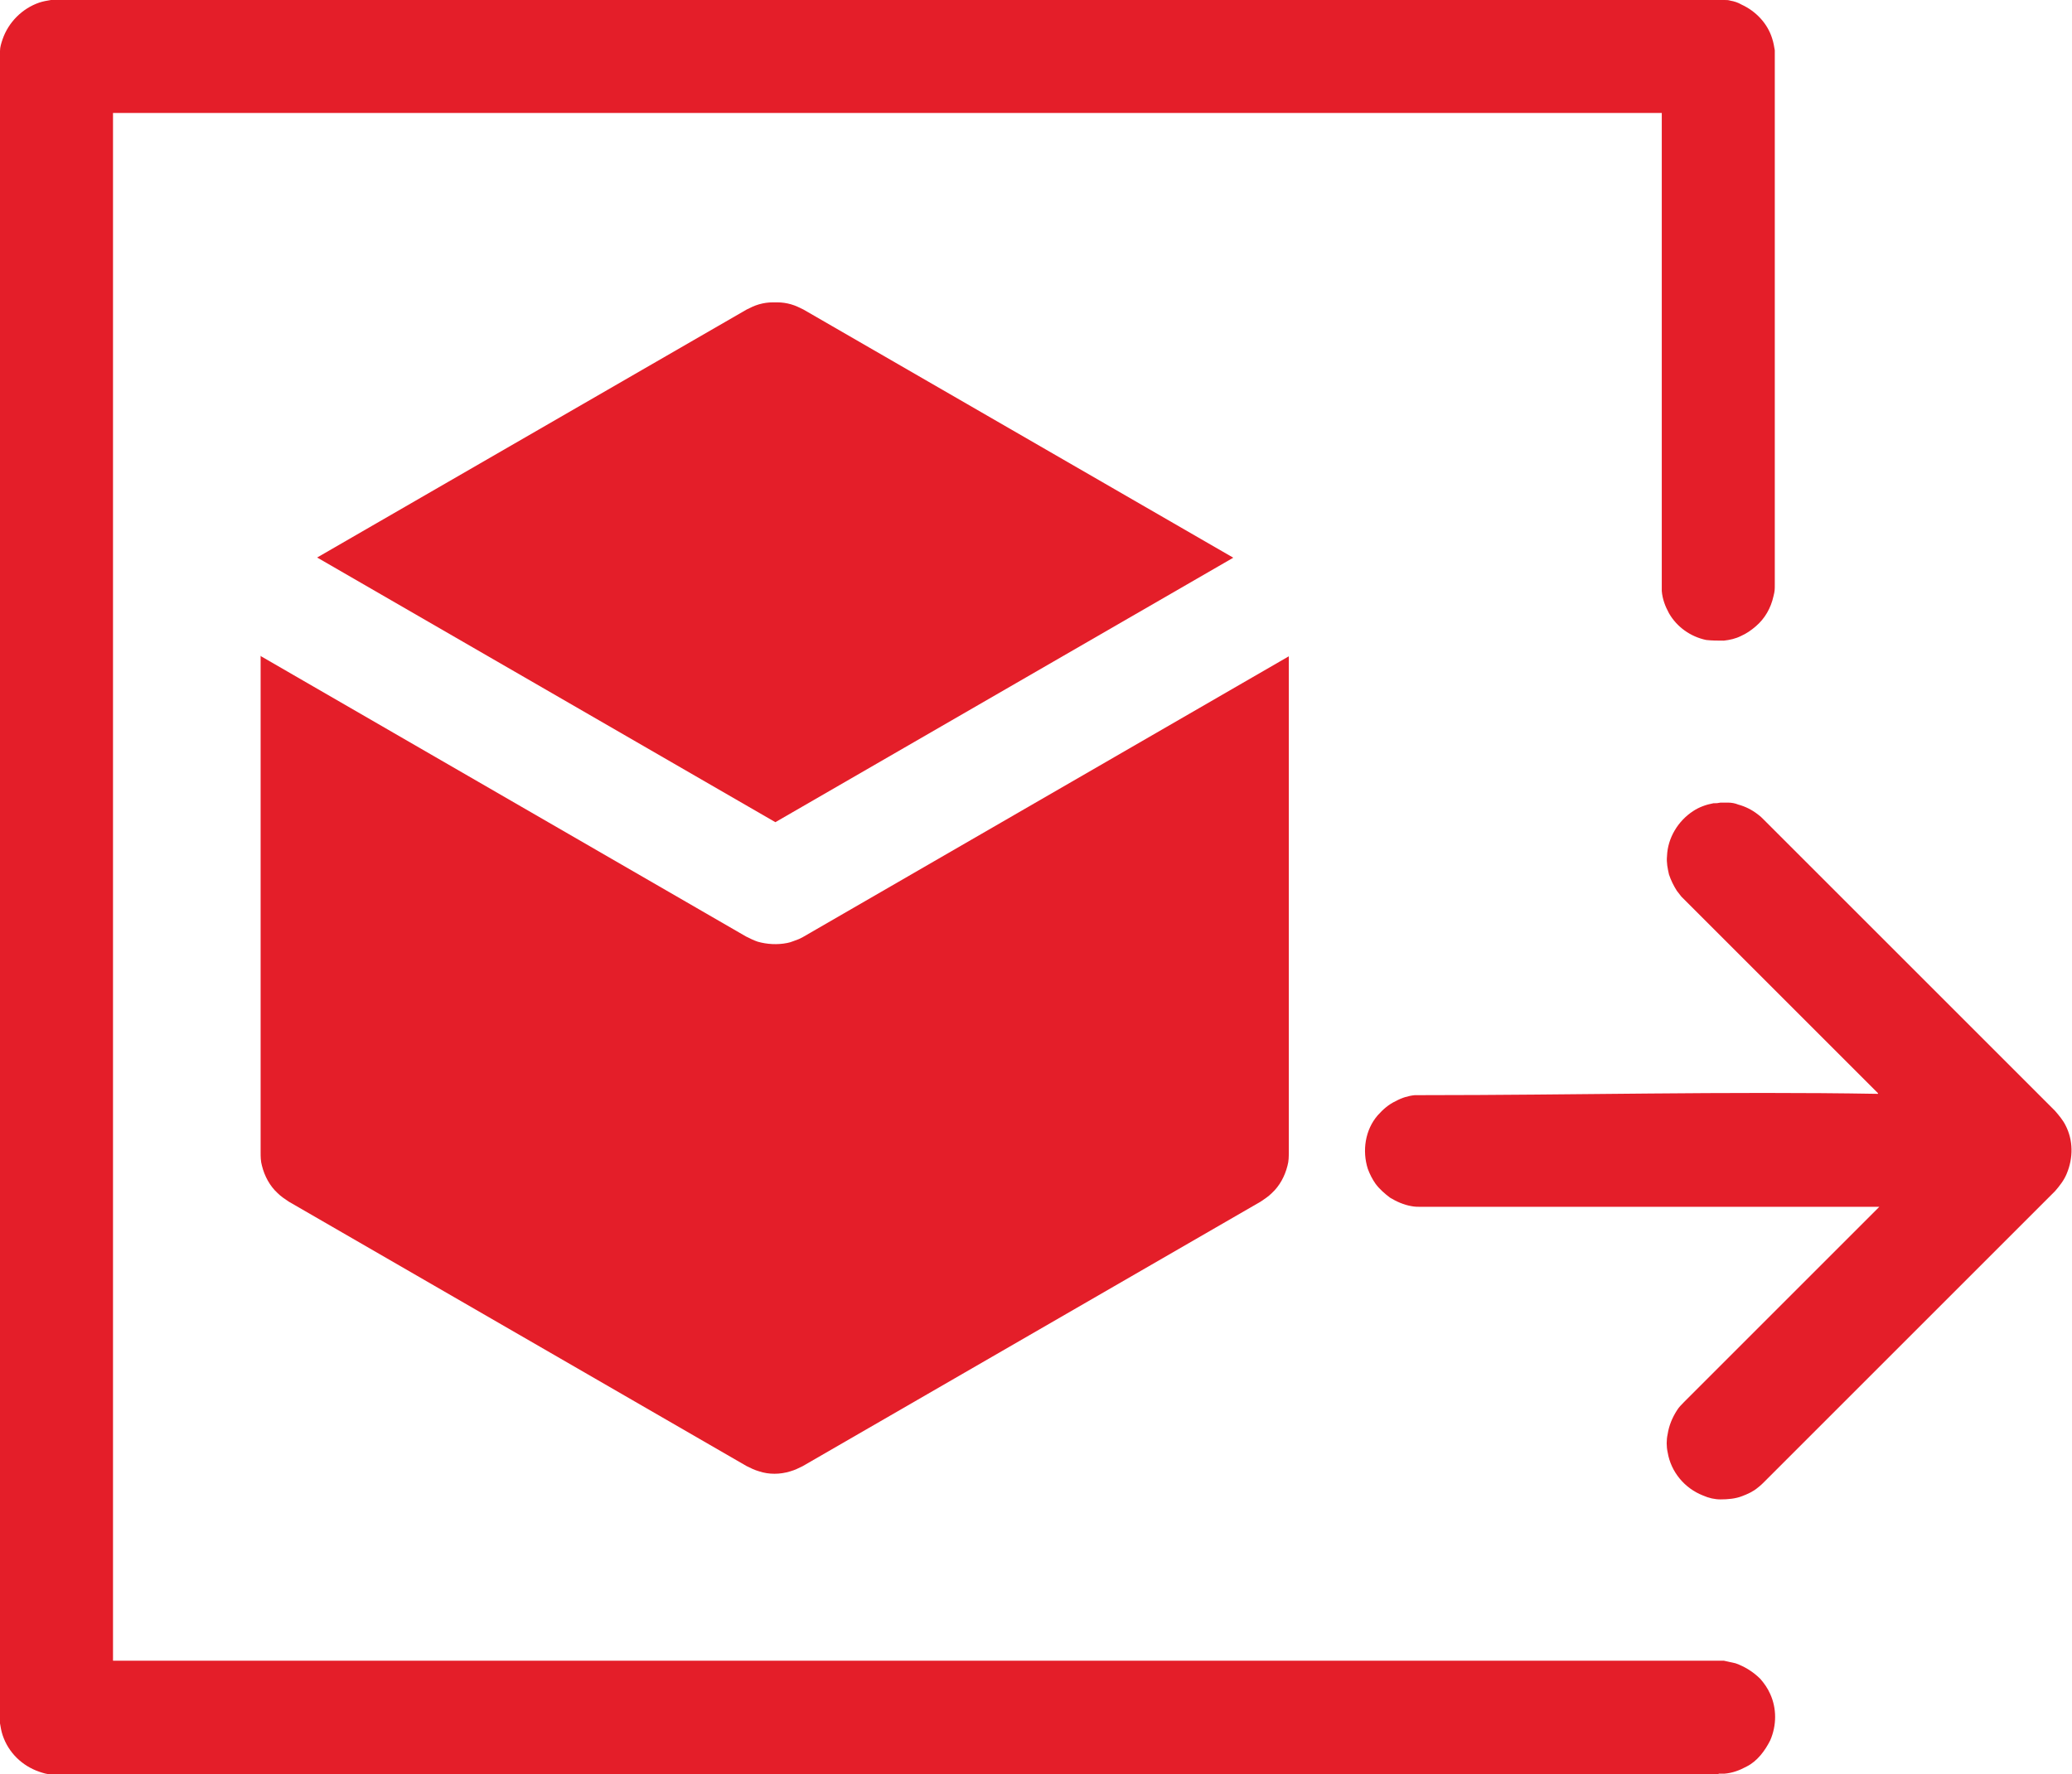
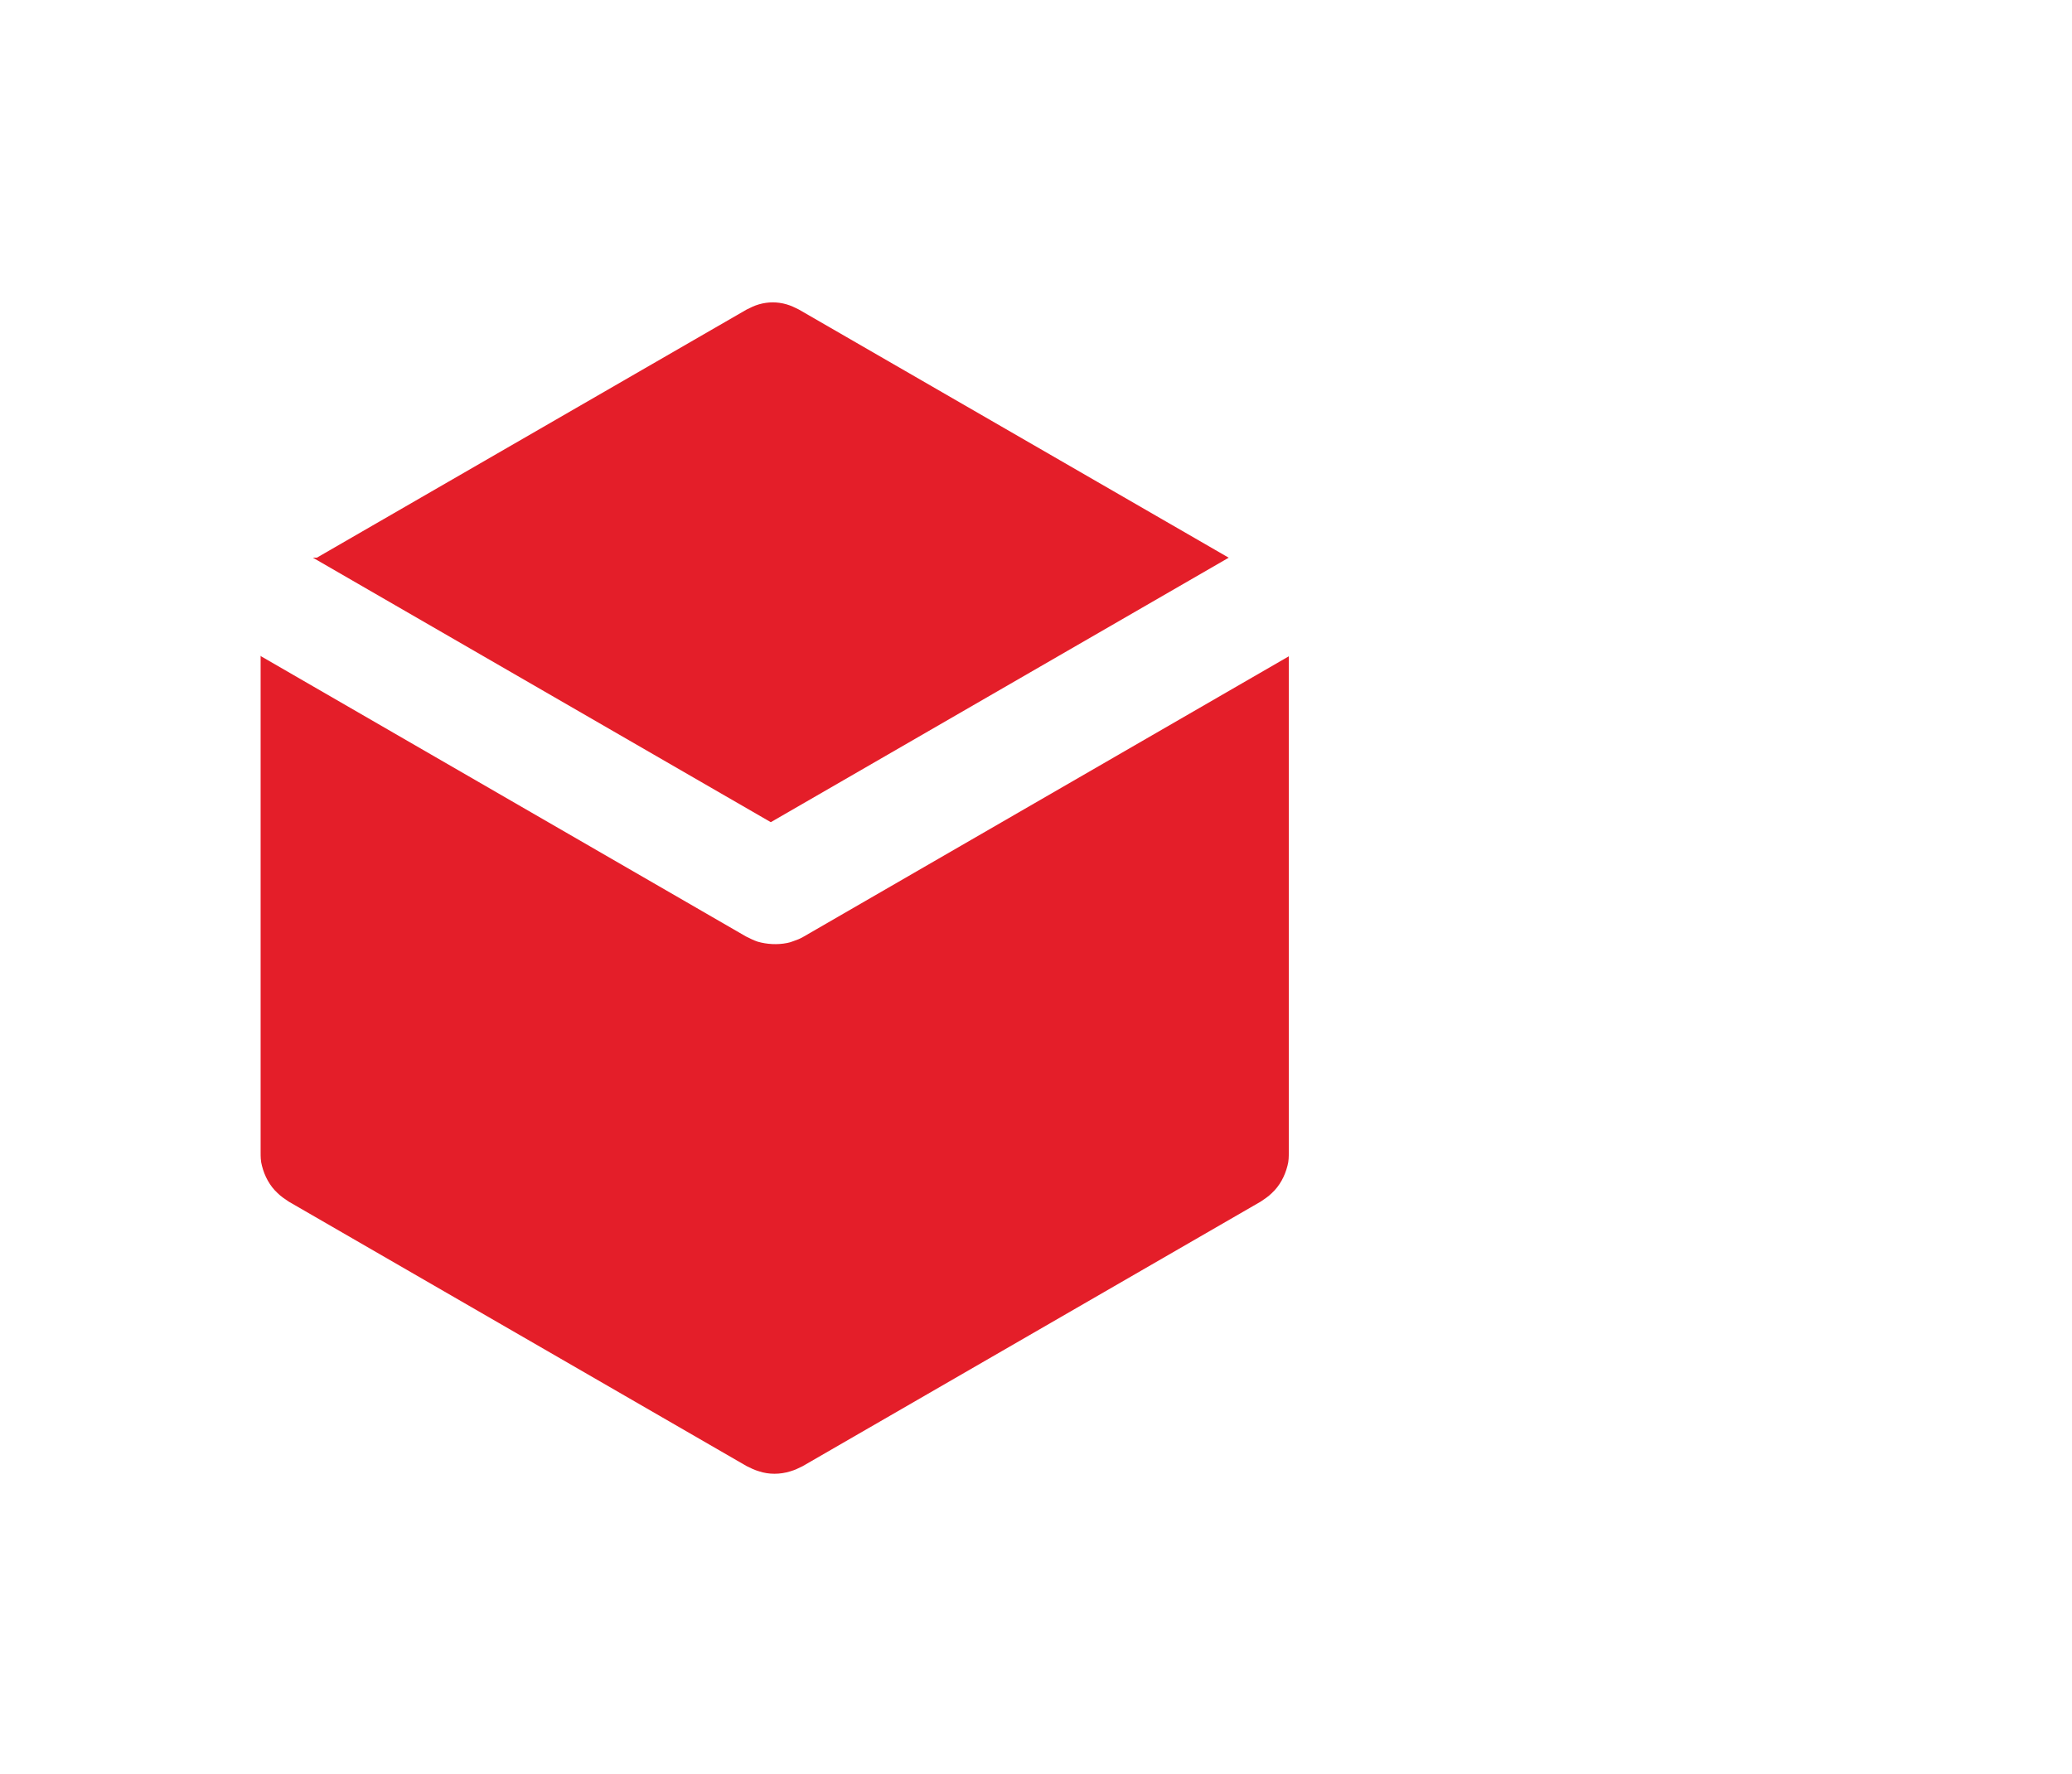
<svg xmlns="http://www.w3.org/2000/svg" id="Layer_1" viewBox="0 0 31.72 27.17">
  <defs>
    <style>.cls-1{fill:#e41e29;fill-rule:evenodd;stroke-width:0px;}</style>
  </defs>
-   <path class="cls-1" d="m3.98,10.04l7.44,4.3c.06.03.12.06.18.08.14.04.3.05.45.02.06-.01.12-.04.18-.06l.06-.03,7.44-4.3v7.59c0,.07,0,.14-.02.21-.04.16-.12.31-.24.42-.05.05-.11.09-.17.13l-7.01,4.05c-.06.03-.12.06-.19.08-.16.05-.33.05-.48,0-.07-.02-.13-.05-.19-.08l-7.01-4.05c-.06-.04-.12-.08-.17-.13-.12-.11-.2-.26-.24-.42-.02-.07-.02-.14-.02-.21v-7.59Zm.87-1.5l6.58-3.8c.06-.03.12-.06.19-.08.07-.02.14-.03.21-.03h.07c.07,0,.14.01.21.03.07.02.13.05.19.08l6.58,3.8-7.01,4.05-7.01-4.05Z" />
-   <path class="cls-1" d="m26.31,27.17H.87s-.06,0-.09,0c-.06,0-.12-.02-.18-.04-.26-.09-.47-.29-.56-.56-.02-.06-.03-.12-.04-.18,0-.03,0-.06,0-.09V.87s0-.06,0-.09c0-.06.02-.12.04-.18C.13.34.34.13.6.04c.06-.02.12-.03.18-.04.03,0,.06,0,.09,0h25.44s.06,0,.09,0c.03,0,.06,0,.09.01.06.01.12.03.17.06.22.1.4.29.47.52.02.06.03.12.04.18,0,.03,0,.06,0,.09v8.09c0,.08,0,.1-.02.18-.04.18-.13.34-.27.46-.07.06-.14.11-.23.15-.08.04-.17.06-.26.07-.09,0-.18,0-.27-.01-.24-.05-.45-.2-.57-.41-.06-.11-.1-.22-.11-.34,0-.03,0-.06,0-.09V1.73H1.73v23.7h24.66c.08.02.1.02.18.04.14.05.27.13.38.24.06.07.11.14.15.23.1.22.1.48,0,.71-.04.08-.09.16-.15.23-.06.07-.13.13-.21.17-.11.06-.22.1-.34.11-.03,0-.06,0-.09,0Zm2.44-10.43l-2.97-2.97-.04-.04s-.04-.05-.07-.09c-.05-.08-.09-.16-.12-.25-.02-.09-.04-.18-.03-.28.01-.28.17-.54.4-.69.09-.06.2-.1.31-.12.05,0,.06,0,.11-.01q.06,0,.11,0c.06,0,.11.01.16.03.11.03.21.08.3.15.04.03.05.04.08.07l4.47,4.47c.06.07.12.14.16.22.12.23.12.5.02.74-.04.1-.11.19-.18.27l-4.47,4.47s-.04.04-.08.07c-.07.06-.16.1-.24.13-.1.04-.22.05-.33.05-.09,0-.18-.02-.27-.06-.28-.11-.49-.36-.54-.66-.02-.09-.02-.19,0-.28.02-.13.07-.25.14-.36.03-.05.07-.09.11-.13l2.99-2.99h-7.01c-.05,0-.1,0-.15-.01-.12-.02-.23-.07-.33-.13-.08-.06-.16-.13-.22-.21-.05-.07-.09-.15-.12-.23-.09-.28-.04-.6.15-.82.08-.09.17-.17.28-.22.09-.05.19-.08.29-.09.05,0,.06,0,.1,0,2.33,0,4.66-.06,6.99-.02Z" />
+   <path class="cls-1" d="m3.98,10.04l7.44,4.3c.06.03.12.06.18.08.14.04.3.05.45.02.06-.01.12-.04.18-.06l.06-.03,7.44-4.3v7.59c0,.07,0,.14-.02.21-.04.16-.12.31-.24.42-.05.05-.11.09-.17.13l-7.01,4.05c-.06.03-.12.06-.19.08-.16.05-.33.05-.48,0-.07-.02-.13-.05-.19-.08l-7.01-4.05c-.06-.04-.12-.08-.17-.13-.12-.11-.2-.26-.24-.42-.02-.07-.02-.14-.02-.21v-7.59Zm.87-1.5l6.58-3.8c.06-.03.12-.06.19-.08.07-.02.14-.03.21-.03c.07,0,.14.01.21.03.07.02.13.05.19.08l6.58,3.8-7.01,4.05-7.01-4.05Z" />
</svg>